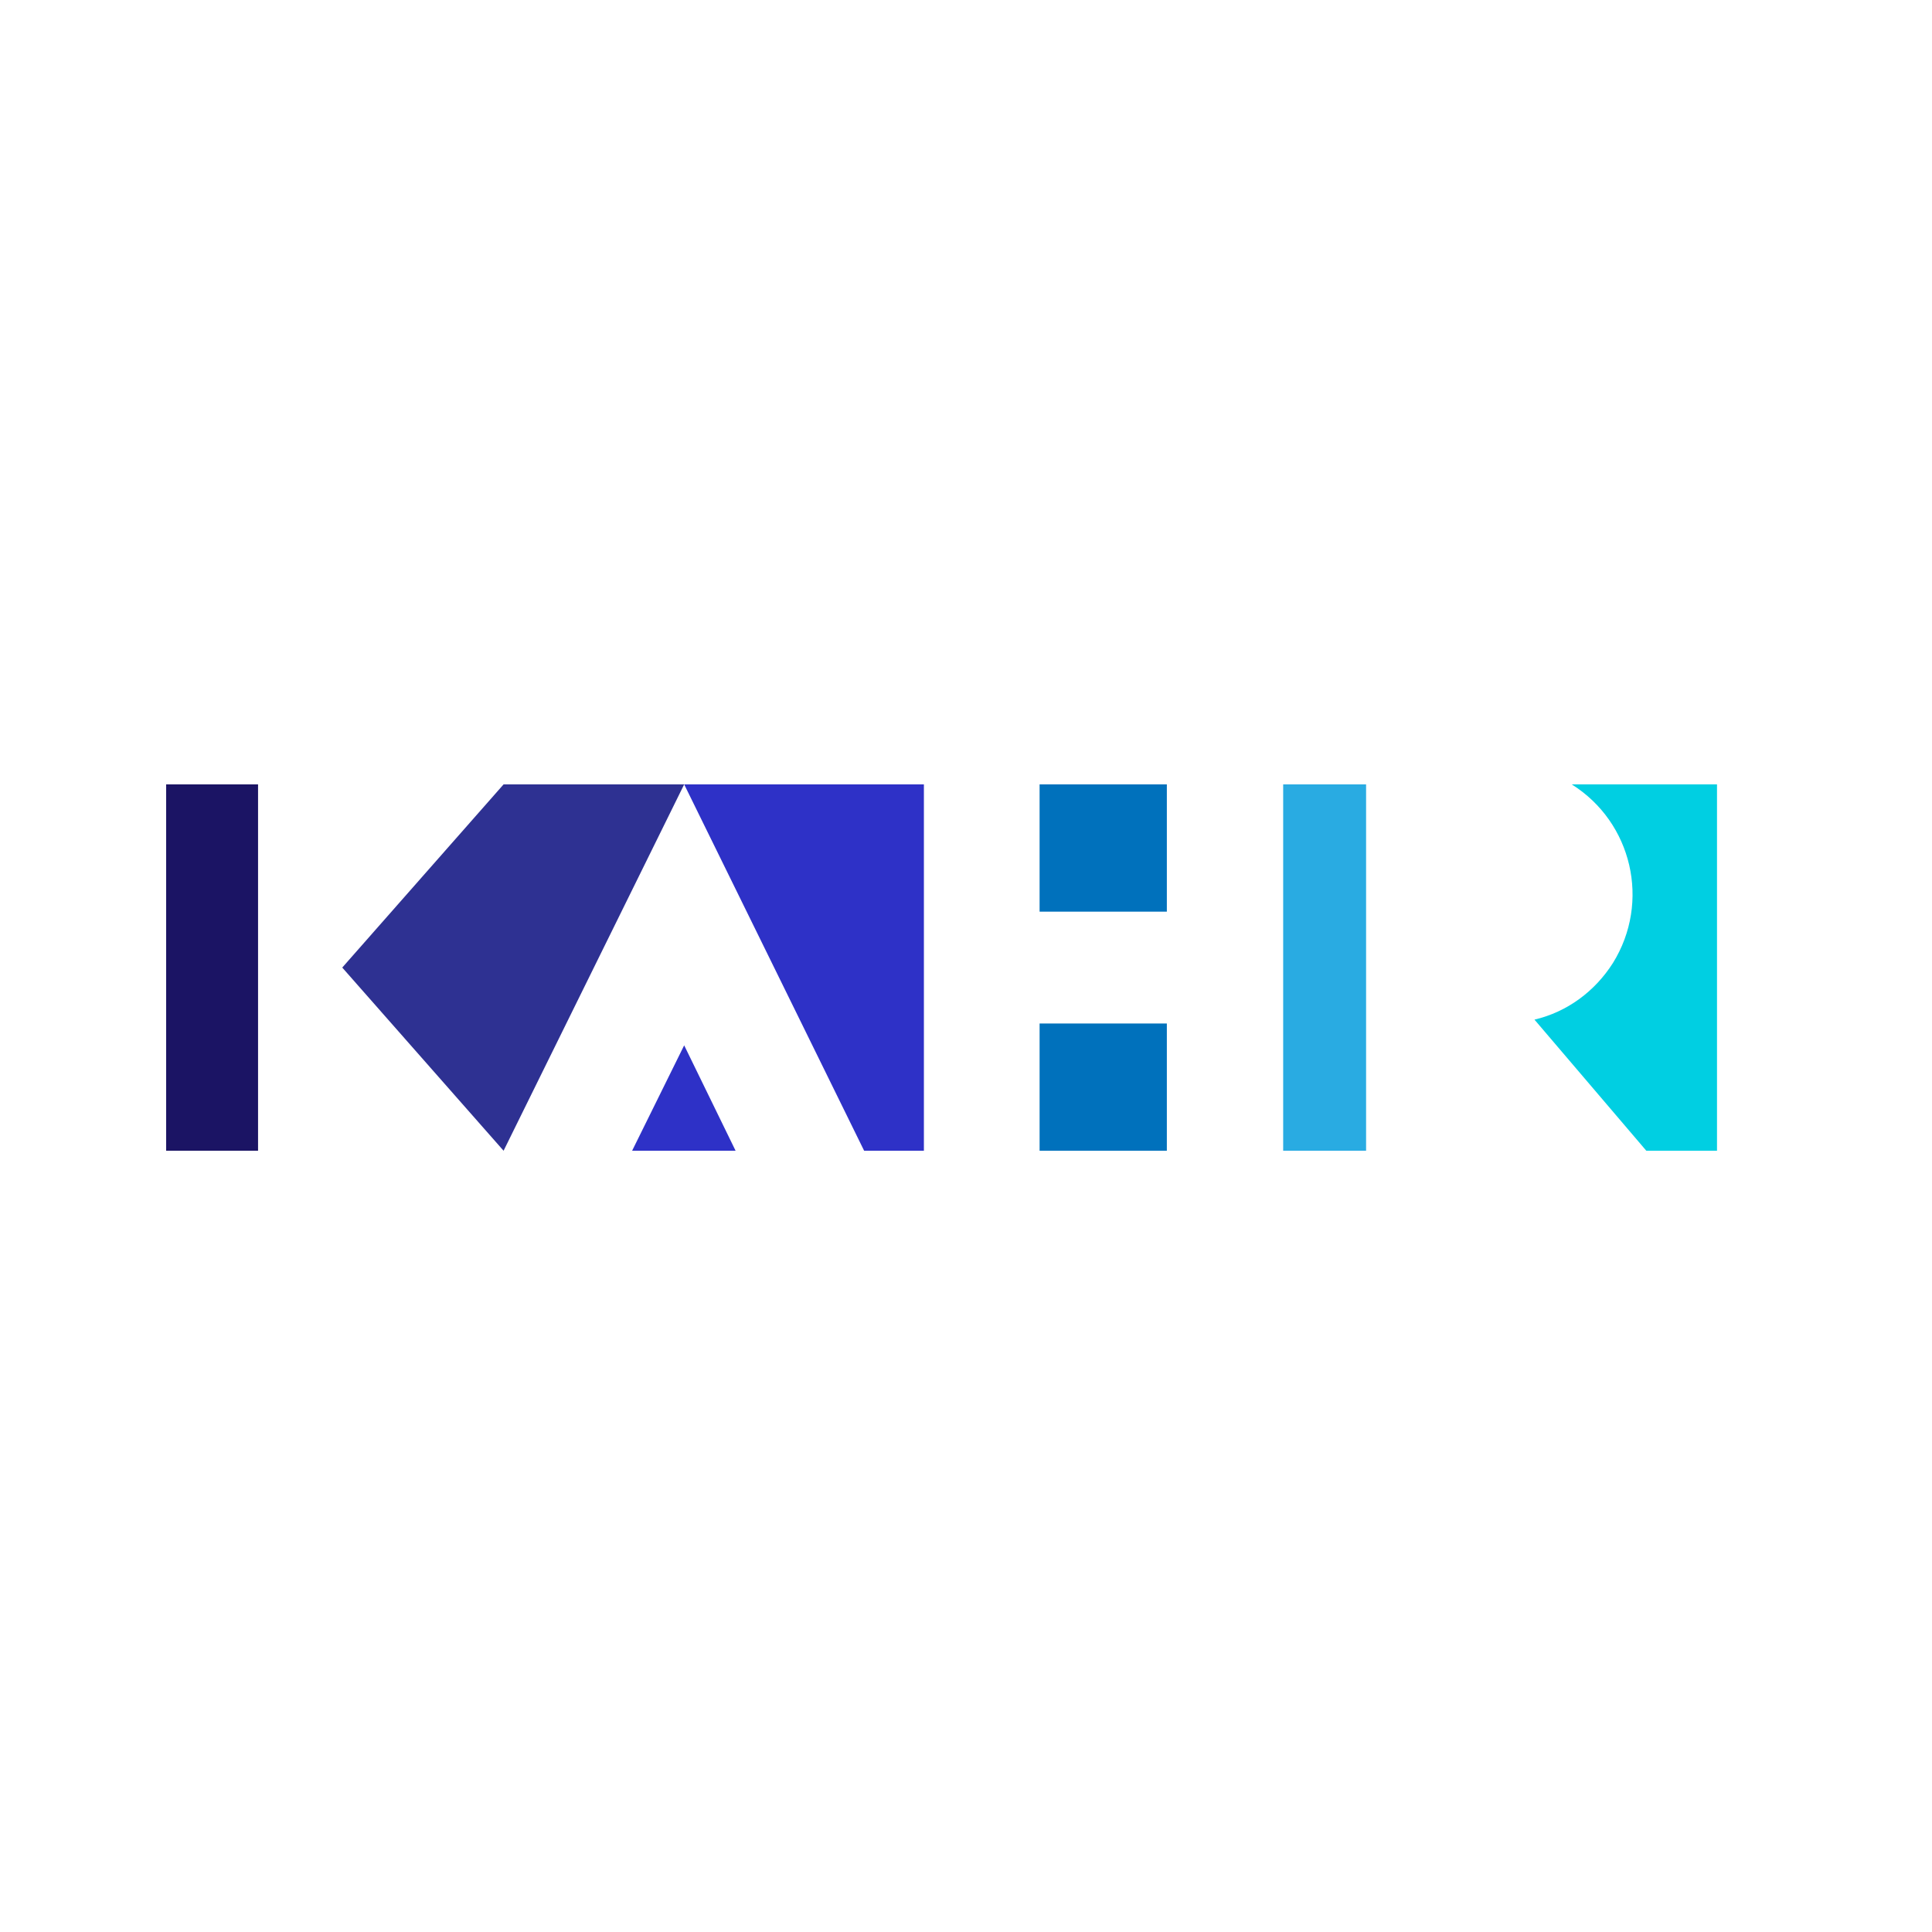
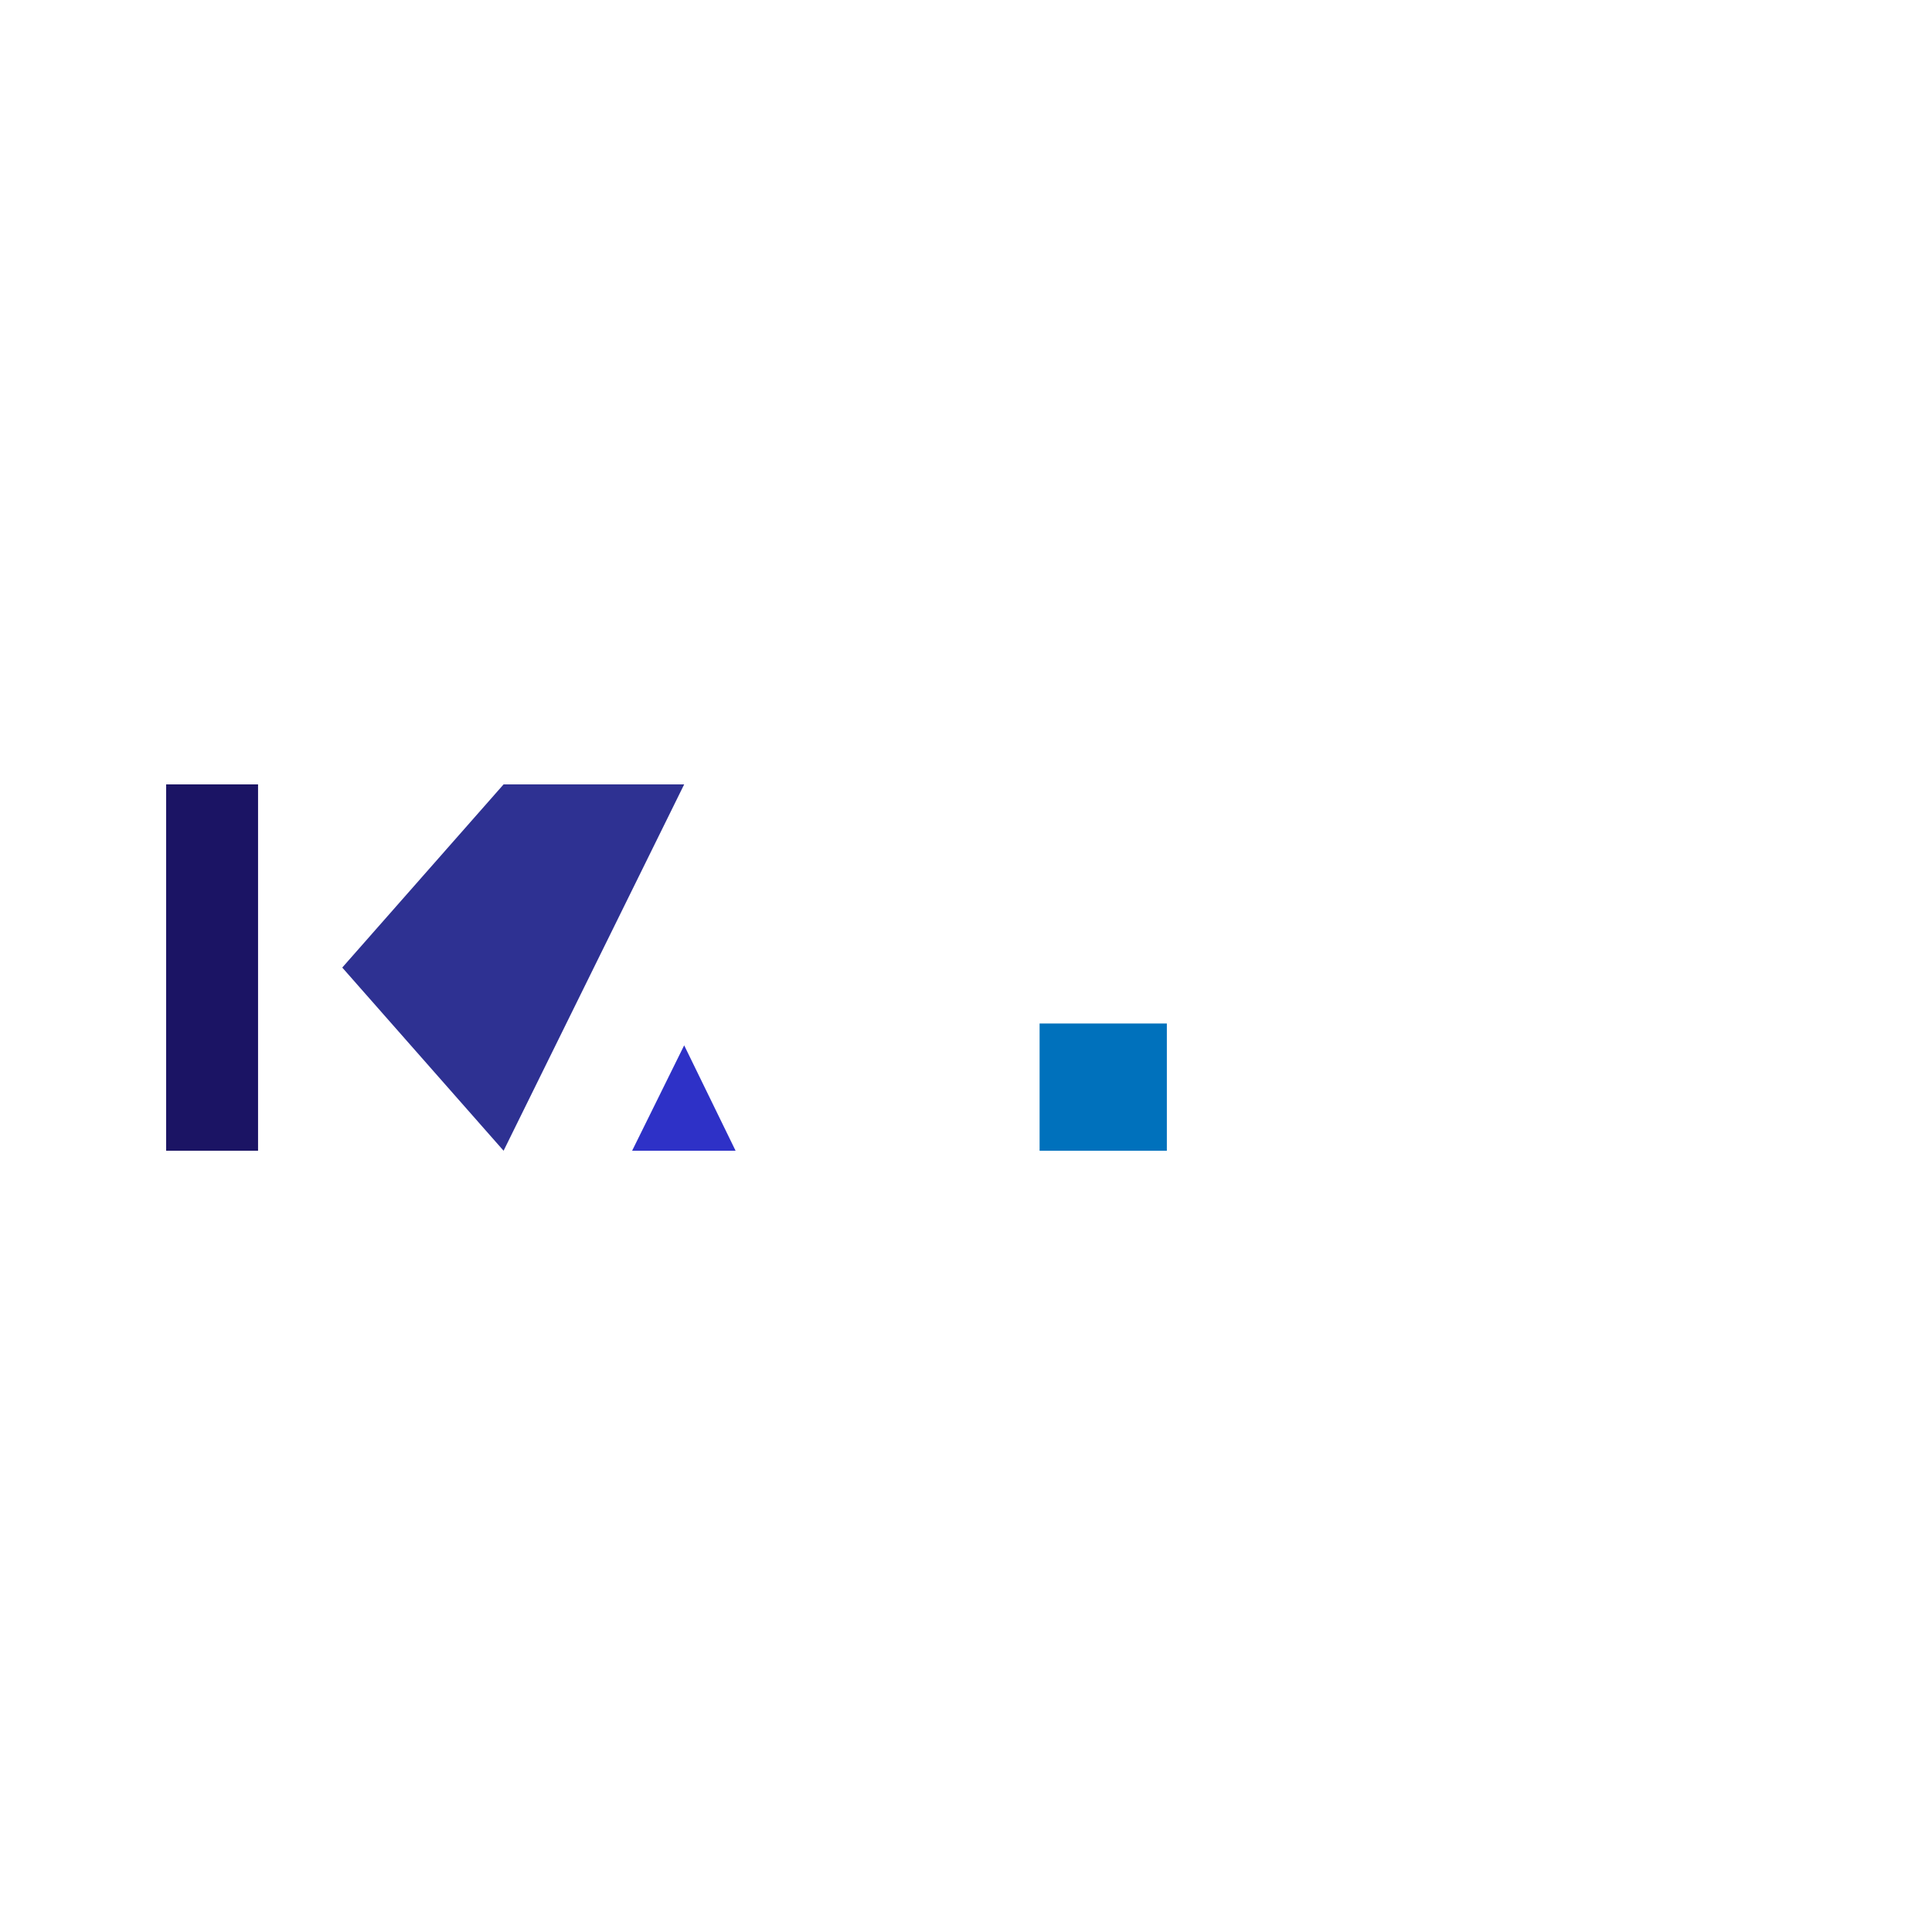
<svg xmlns="http://www.w3.org/2000/svg" width="500" height="500" viewBox="0 0 500 500" fill="none">
-   <rect width="500" height="500" fill="none" />
  <g filter="url(#filter0_bi_0_1)">
    <circle cx="250" cy="250" r="250" fill="white" fill-opacity="0.7" />
  </g>
  <g clip-path="url(#clip0_0_1)">
-     <path d="M177.063 203L223.636 297.809H239.105V203H177.063Z" fill="#2E31C7" />
    <path d="M66.785 203H43V297.809H66.785V203Z" fill="#1B1464" />
-     <path d="M353.542 203H332.085V297.809H353.542V203Z" fill="#29ABE2" />
    <path d="M130.325 203L88.575 250.405L130.325 297.809L177.064 203H130.325Z" fill="#2E3192" />
    <path d="M301.98 264.877H269.046V297.811H301.98V264.877Z" fill="#0071BC" />
-     <path d="M301.98 203H269.046V235.934H301.98V203Z" fill="#0071BC" />
-     <path d="M406.769 203C422.405 212.814 427.228 233.439 417.415 249.24C412.757 256.559 405.605 261.882 397.122 263.878L426.064 297.809H444.36V203H406.769Z" fill="#00CFE2" />
    <path d="M177.064 270.531L163.591 297.81H190.37L177.064 270.531Z" fill="#2E31C7" />
  </g>
  <defs>
    <filter id="filter0_bi_0_1" x="-10" y="-10" width="520" height="520" filterUnits="userSpaceOnUse" color-interpolation-filters="sRGB">
      <feFlood flood-opacity="0" result="BackgroundImageFix" />
      <feGaussianBlur in="BackgroundImageFix" stdDeviation="5" />
      <feComposite in2="SourceAlpha" operator="in" result="effect1_backgroundBlur_0_1" />
      <feBlend mode="normal" in="SourceGraphic" in2="effect1_backgroundBlur_0_1" result="shape" />
      <feColorMatrix in="SourceAlpha" type="matrix" values="0 0 0 0 0 0 0 0 0 0 0 0 0 0 0 0 0 0 127 0" result="hardAlpha" />
      <feOffset dx="10" dy="10" />
      <feGaussianBlur stdDeviation="50" />
      <feComposite in2="hardAlpha" operator="arithmetic" k2="-1" k3="1" />
      <feColorMatrix type="matrix" values="0 0 0 0 1 0 0 0 0 1 0 0 0 0 1 0 0 0 1 0" />
      <feBlend mode="normal" in2="shape" result="effect2_innerShadow_0_1" />
    </filter>
    <clipPath id="clip0_0_1">
      <rect width="580" height="94.809" fill="white" transform="translate(43 203)" />
    </clipPath>
  </defs>
</svg>